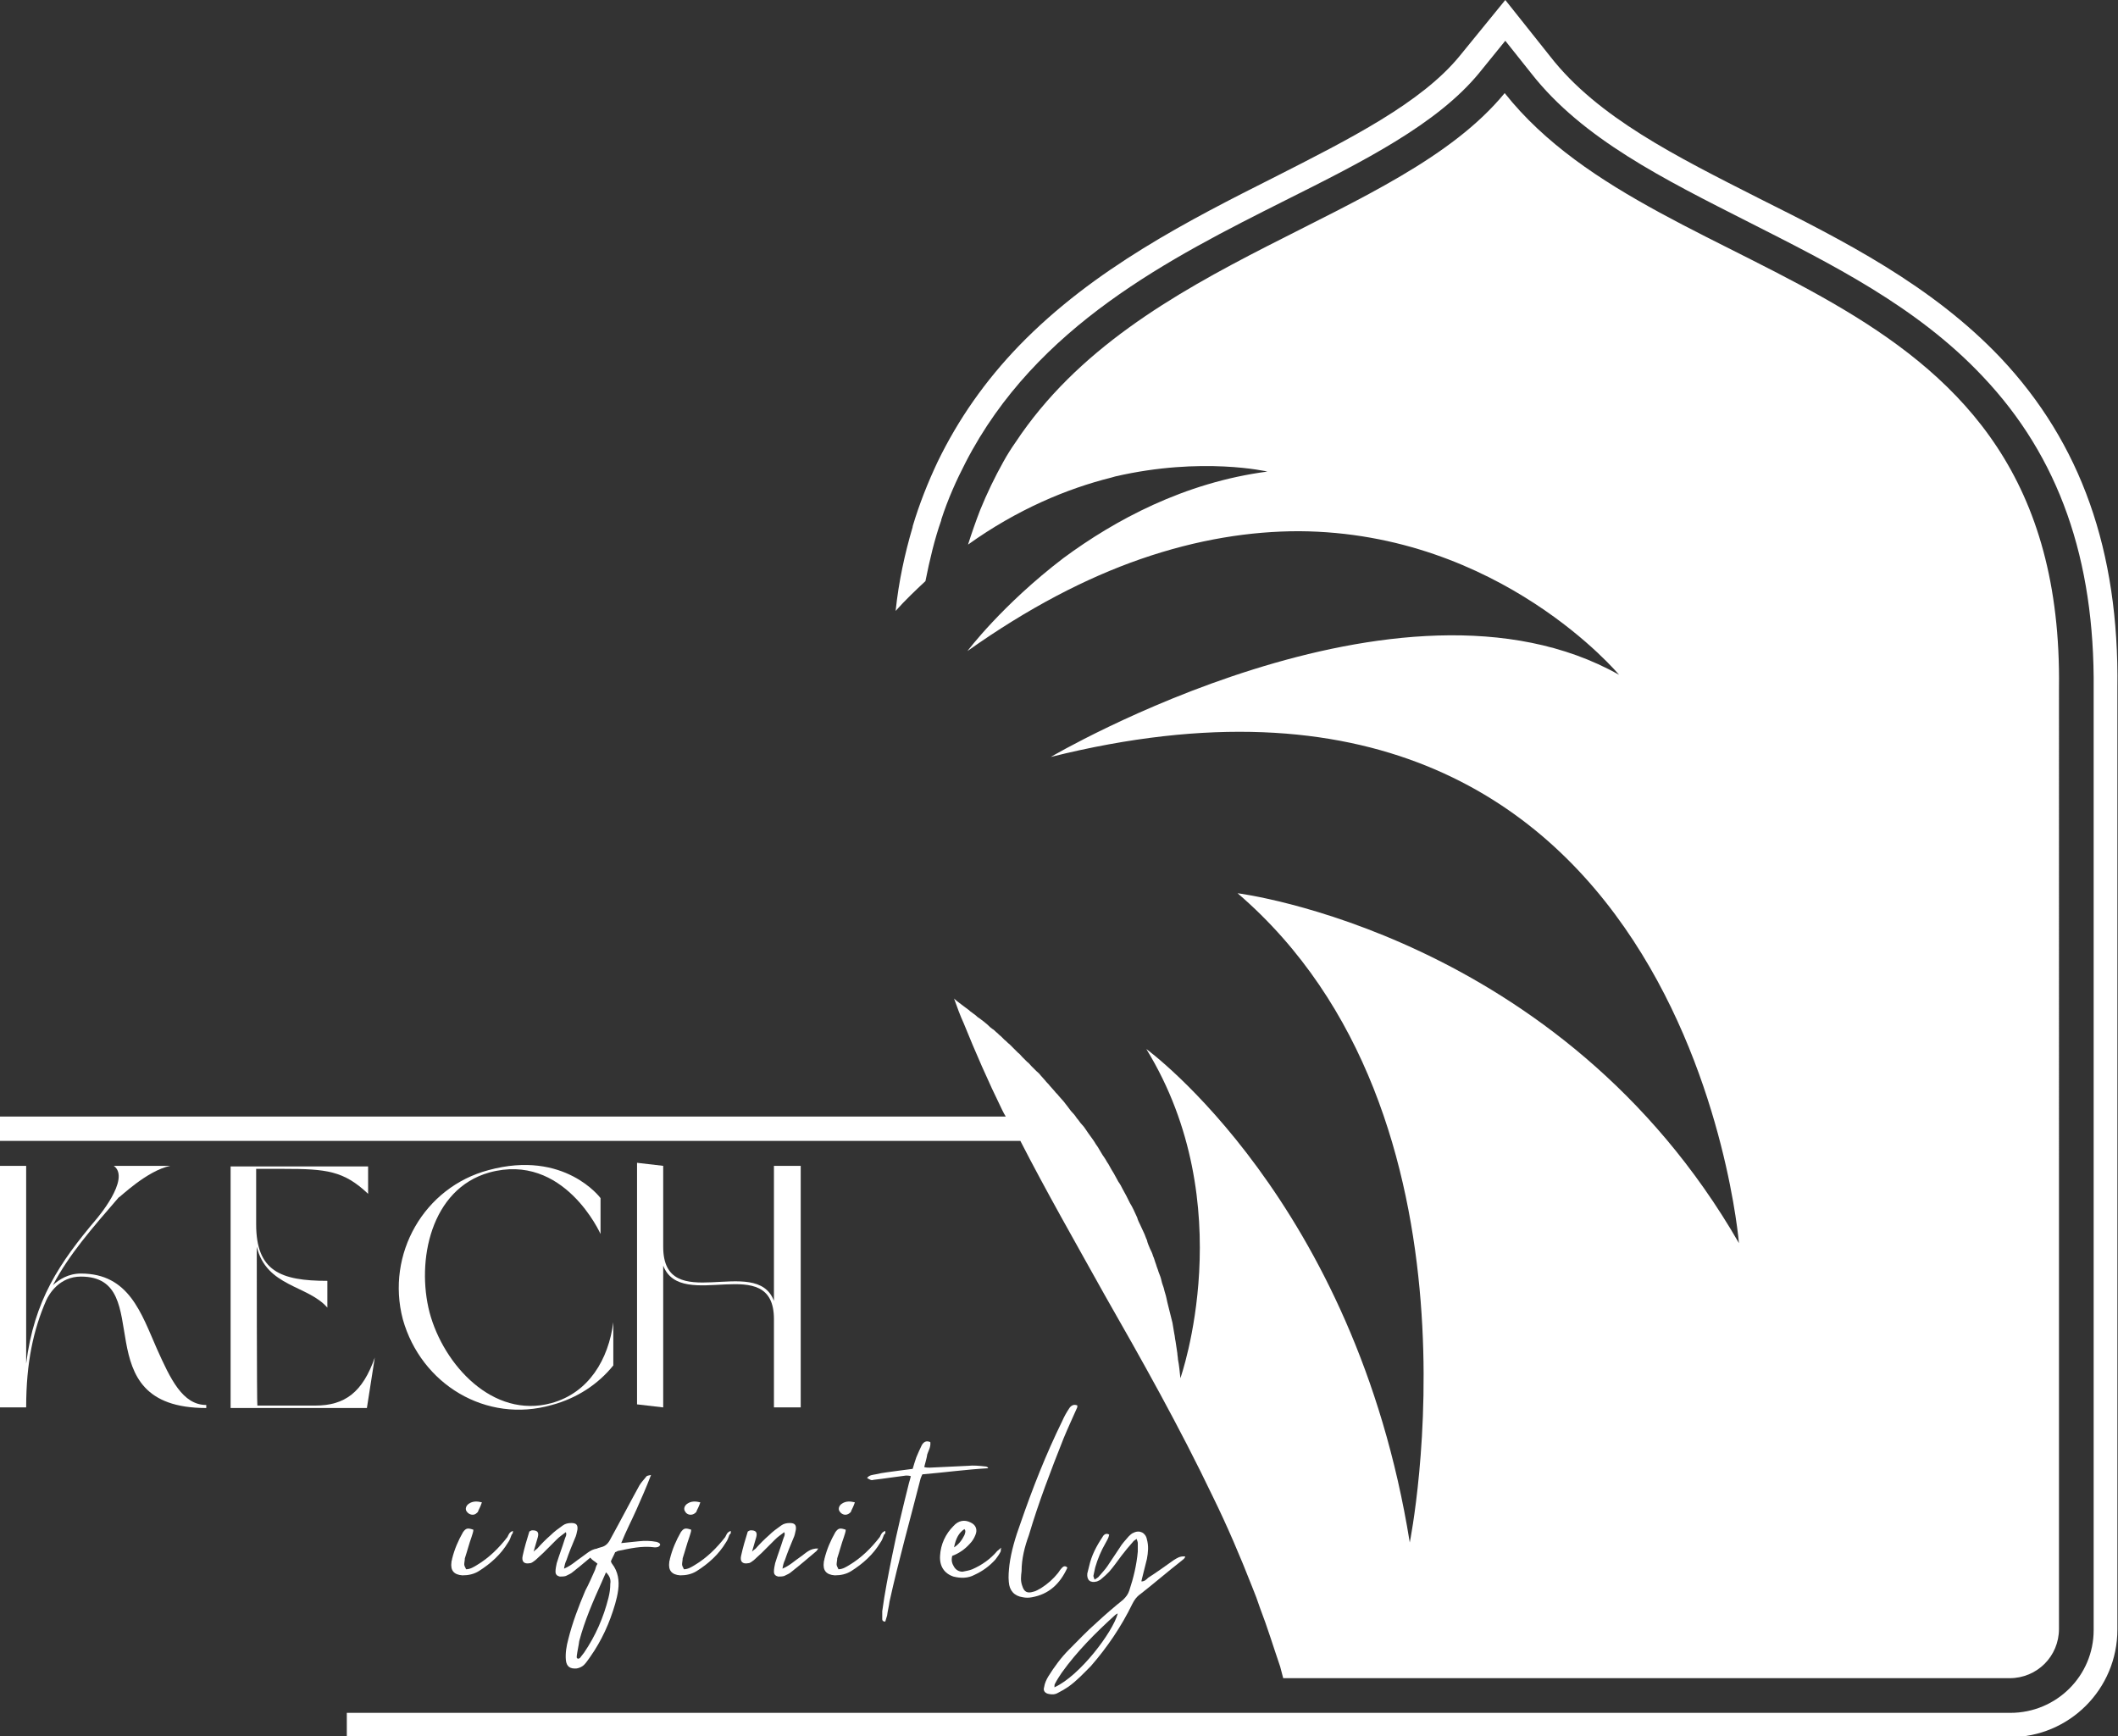
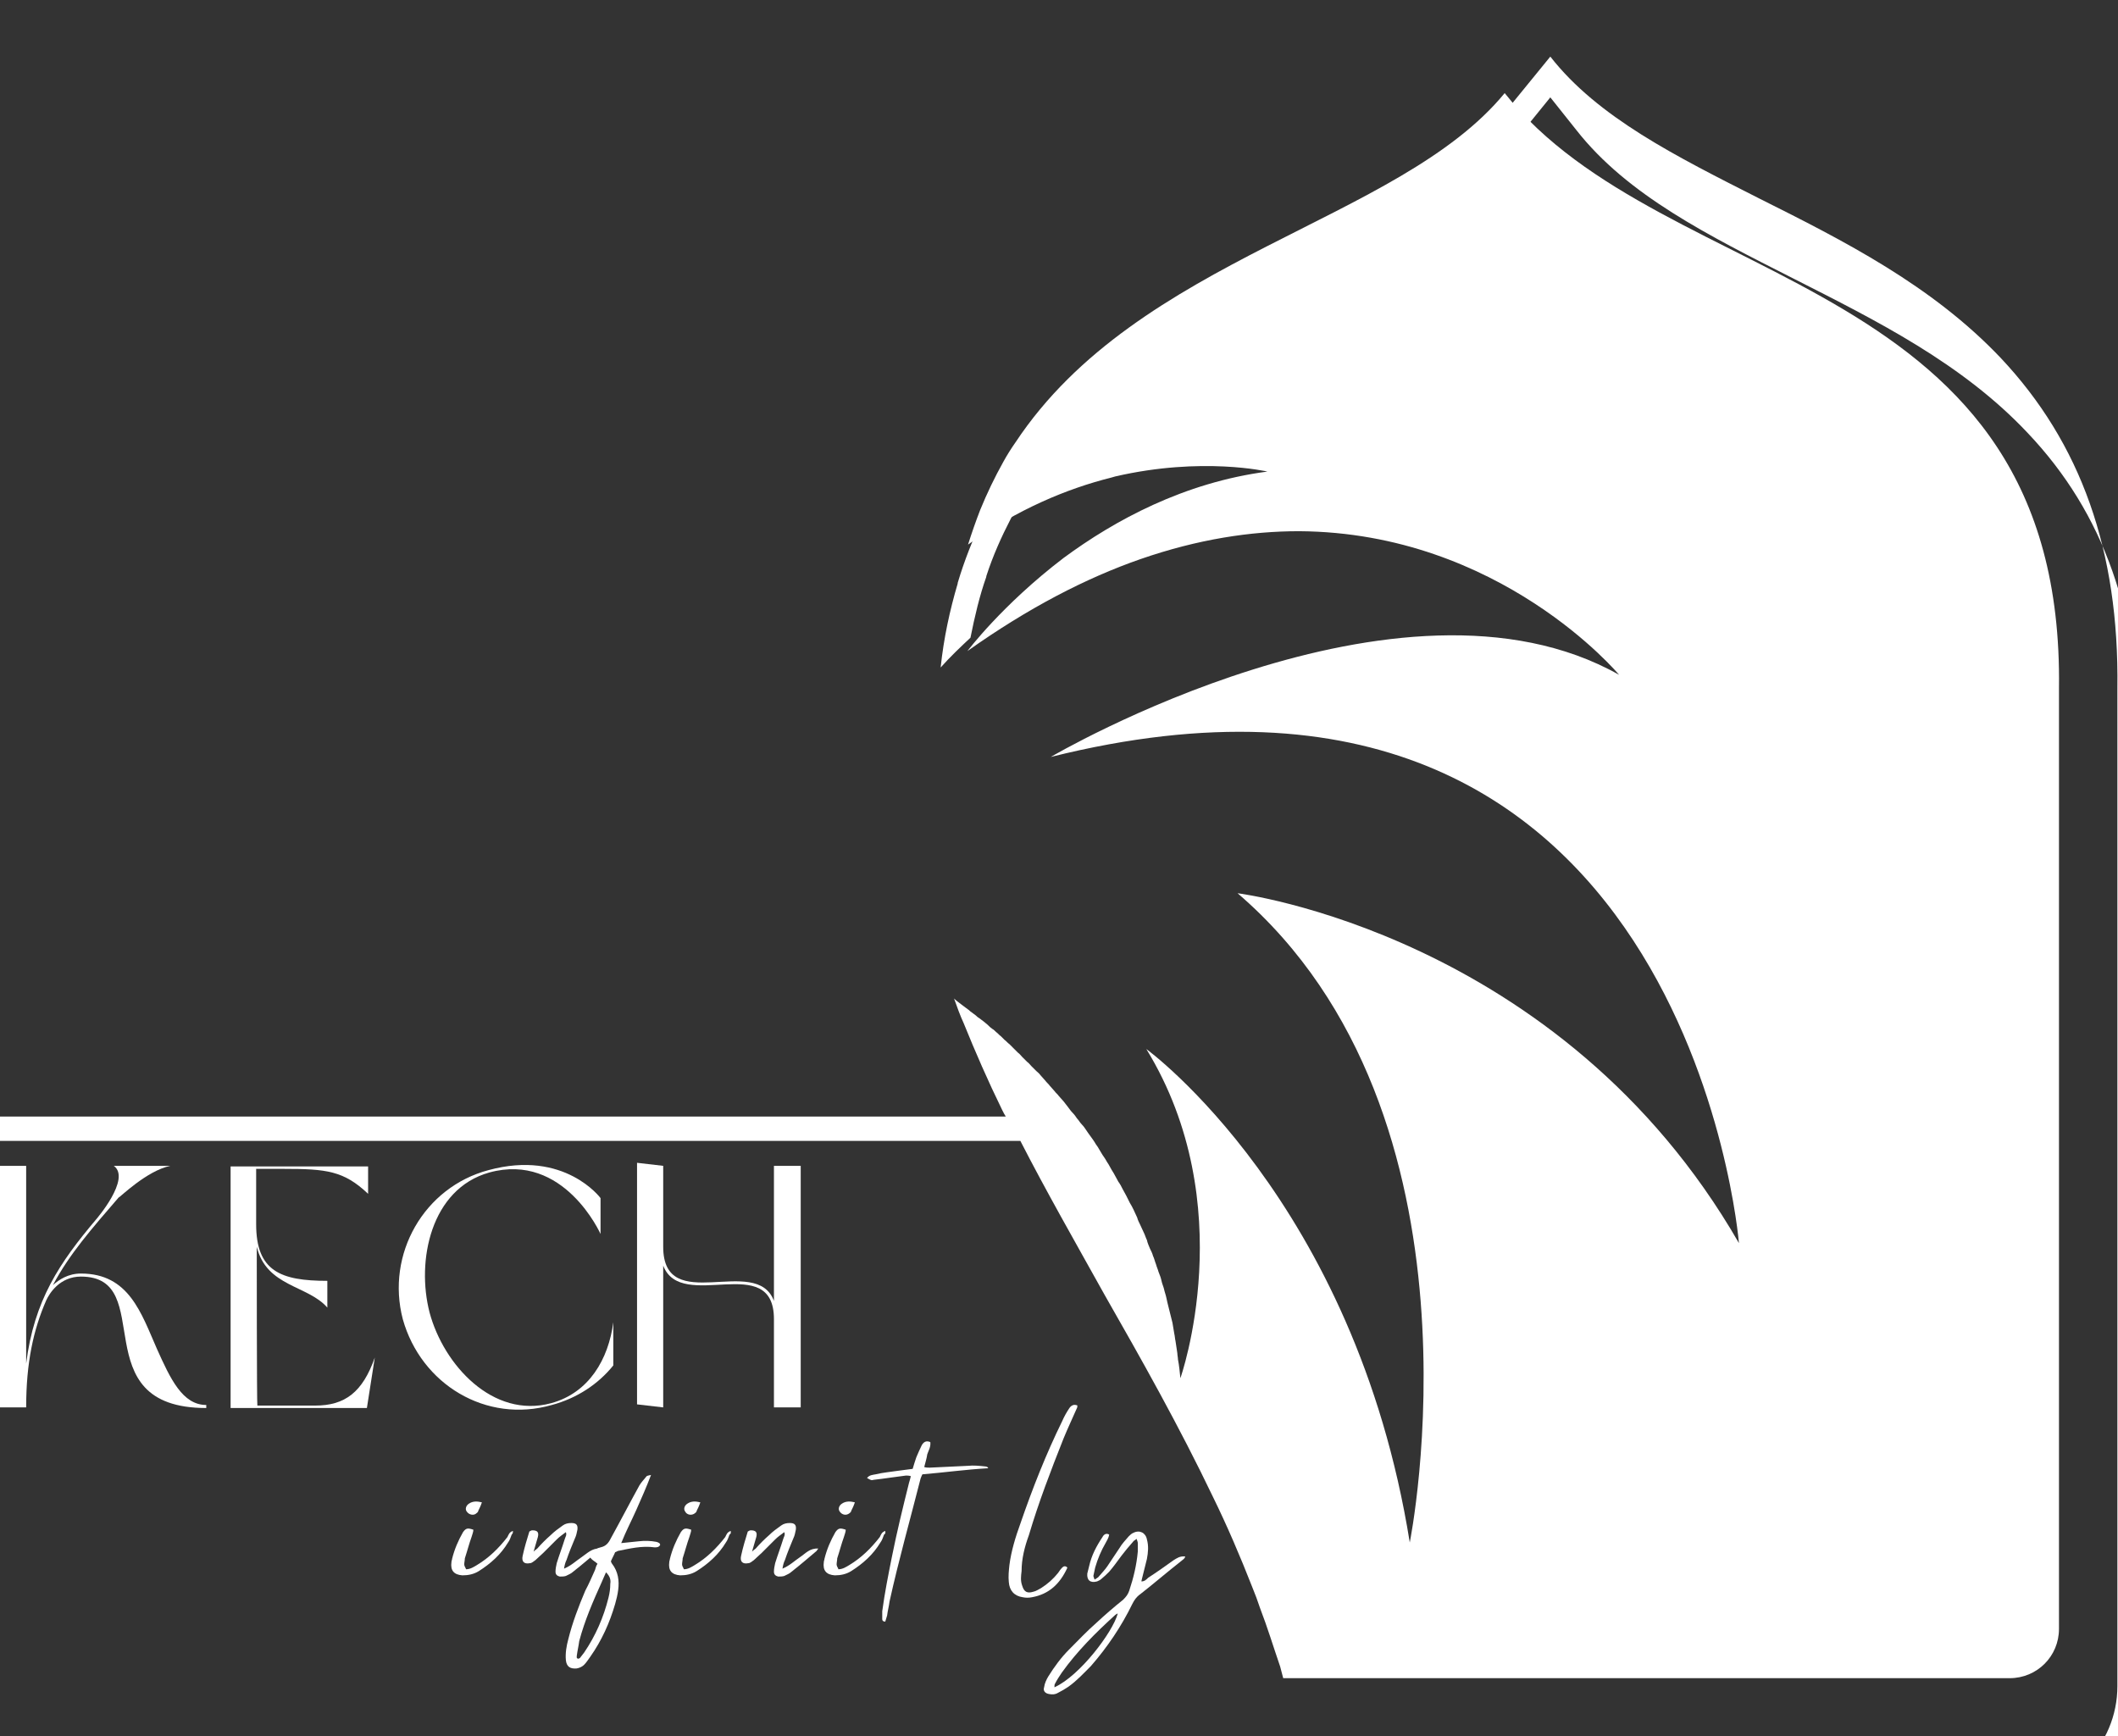
<svg xmlns="http://www.w3.org/2000/svg" version="1.1" id="Calque_1" x="0px" y="0px" viewBox="0 0 348.1 285.3" style="enable-background:new 0 0 348.1 285.3;" xml:space="preserve">
  <rect x="0" y="0" width="348.1" height="285.3" fill="#333333" stroke="none" />
  <style type="text/css">
	.st0{fill:#FFFFFF;}
</style>
  <g>
    <g>
      <path class="st0" d="M13.3,209.8c12.8,0,0.1,21.6,20.6,21.6v-0.5c-3.9,0-5.9-4.3-8.1-9.2c-2.6-5.9-4.6-12.4-12.5-12.4    c-2.1,0-3.6,1-4.6,1.9c2.7-5.1,6.4-9.3,10.8-14.4c0.2,0,4.6-4.4,8.5-5.2h-9.3c2.9,2.1-2.9,8.8-2.9,8.8c-6,7.1-10.2,13.3-11.5,23.7    v-32.5H0v39.7h4.3c0-7.4,1.2-12.8,3.3-17.6C8.1,212.6,9.8,209.8,13.3,209.8" />
      <path class="st0" d="M42.2,204.9c1.6,6.6,8.4,6.3,11.6,10v-4.4c-7.7,0-11.7-1.6-11.7-9.3v-9.1h4.6c6.9,0,9.8,0.3,13.8,4.1v-4.5    H37.9v39.7h22.4l1.3-8.3c-2,5.7-4.9,7.9-9.8,7.9h-9.5C42.2,230.9,42.2,204.9,42.2,204.9z" />
      <path class="st0" d="M80.4,192.7c12.3-3.4,18.3,10.1,18.3,10.1v-5.9c0,0-5.9-8-18.4-4.6c-10.6,2.8-16.9,13.8-14.1,24.5    c3,10.7,13.7,17.2,24.5,14.1c4.1-1.1,7.6-3.4,10.1-6.5v-7.1c-0.8,6.1-4,11.6-10.2,13.3c-9.6,2.6-17.7-6.3-20-14.9    C68.4,207.2,70.8,195.4,80.4,192.7" />
      <path class="st0" d="M109,208c3,7.8,18.2-2.5,18.2,8.8v14.5h4.4v-39.7h-4.4v22.2c-2.9-7.8-18.2,2.6-18.2-8.9v-13.3l-4.3-0.5v39.7    l4.3,0.5V208z" />
      <path class="st0" d="M84.3,251.6c-0.6,0.2-0.7,0.6-0.9,1c-1.4,1.8-3,3.4-5,4.6c-0.5,0.3-1.1,0.7-1.8,0.7c-0.1-0.3-0.3-0.5-0.3-0.8    c0-0.3,0.1-0.7,0.1-1c0.4-1.2,0.7-2.4,1.1-3.5c0.1-0.4,0.3-0.8,0.3-1.2c-0.9-0.3-1.2-0.3-1.7,0.4c-0.8,1.4-1.4,2.8-1.8,4.4    c0,0.2-0.1,0.3-0.1,0.5c-0.2,1.4,0.4,2.1,1.8,2.2c1,0,1.9-0.2,2.7-0.7c1.9-1.2,3.6-2.7,4.8-4.7c0.3-0.4,0.4-0.8,0.6-1.3    C84.3,252,84.3,251.9,84.3,251.6 M78.3,248.7c0.1-0.1,0.3-0.2,0.3-0.4c0.2-0.4,0.4-0.8,0.6-1.4c-0.8-0.2-1.5-0.2-2.1,0.2    c-0.5,0.3-0.7,0.9-0.4,1.3C77.1,249,77.9,249.1,78.3,248.7" />
      <path class="st0" d="M95.6,255.9c-0.9,0.6-1.7,1.4-2.9,1.9c0.1-0.6,0.2-1,0.4-1.4c0.4-1.2,0.9-2.4,1.4-3.6    c0.2-0.4,0.3-0.9,0.4-1.4c0.1-0.8-0.2-1.1-1-1.1c-0.5,0-1,0.1-1.4,0.4c-0.7,0.5-1.4,1-2,1.6c-0.8,0.7-1.5,1.4-2.2,2.2    c-0.1,0.1-0.3,0.2-0.6,0.5c0.3-1,0.5-1.7,0.7-2.4c0.2-0.8-0.1-1.1-0.9-1.1c-0.2,0-0.3,0.1-0.5,0.2c-0.4,1.3-0.8,2.6-1.1,4    c-0.2,0.9,0.2,1.4,1.2,1.2c0.3,0,0.6-0.3,0.9-0.5c0.4-0.4,0.9-0.8,1.3-1.2c0.7-0.7,1.5-1.5,2.2-2.2c0.5-0.5,1-0.8,1.5-1.2    c0.2,0.5-0.1,0.8-0.2,1.2c-0.4,1.3-0.9,2.6-1.3,3.9c-0.1,0.5-0.2,0.9-0.2,1.4c0,0.5,0.3,0.7,0.7,0.8c0.3,0,0.7,0,1-0.1    c0.4-0.2,0.9-0.4,1.2-0.7c1.4-1.1,2.8-2.3,4.1-3.4c0.1-0.1,0.1-0.2,0.3-0.4C97.3,254.4,96.5,255.3,95.6,255.9" />
      <path class="st0" d="M107.9,253.4c-1-0.2-2-0.2-2.9-0.1c-0.9,0.1-1.8,0.2-2.9,0.3c0.8-2,1.7-3.7,2.5-5.5c0.8-1.8,1.6-3.6,2.4-5.7    c-0.4,0.1-0.7,0.1-0.8,0.3c-0.4,0.5-0.8,0.9-1.1,1.4c-1.6,2.9-3.1,5.8-4.7,8.7c-0.4,0.8-0.8,1.3-1.7,1.5c-0.5,0.1-0.9,0.4-1.4,0.7    c-0.5,0.3-0.5,0.8-0.1,1.2c0.3,0.3,0.7,0.5,1,0.8c-0.2,0.3-0.3,0.6-0.4,1c-0.5,1.1-1,2.3-1.6,3.4c-1.1,2.6-2.1,5.2-2.8,8    c-0.3,1.1-0.5,2.3-0.4,3.4c0.1,1.1,0.7,1.5,1.8,1.4c0.5-0.1,0.9-0.3,1.2-0.6c0.4-0.4,0.7-0.9,1-1.3c1.9-2.7,3.2-5.6,4.1-8.7    c0.2-0.7,0.4-1.5,0.5-2.3c0.2-1.5,0-3-1-4.3c-0.1-0.1-0.1-0.2-0.2-0.4c0.2-0.5,0.5-1,0.7-1.5c0.2-0.1,0.3-0.1,0.4-0.2    c2-0.4,4-0.9,6.1-0.6c0.3,0,0.7,0,0.9-0.4C108.5,253.6,108.2,253.5,107.9,253.4 M100.3,260.3c0,0.8-0.1,1.5-0.3,2.3    c-0.8,3.2-2.1,6.2-4,9c-0.2,0.3-0.5,0.6-0.7,0.9c-0.1,0-0.1,0.1-0.3,0.1c-0.3-0.1-0.2-0.3-0.2-0.5c0.1-0.8,0.3-1.6,0.4-2.4    c0.9-3.4,2.3-6.6,3.7-9.7c0.2-0.5,0.4-0.9,0.7-1.6C100.3,259.1,100.4,259.7,100.3,260.3" />
      <path class="st0" d="M120.1,251.6c-0.6,0.2-0.7,0.6-0.9,1c-1.4,1.8-3,3.4-5,4.6c-0.5,0.3-1.1,0.7-1.8,0.7    c-0.1-0.3-0.3-0.5-0.3-0.8c0-0.3,0.1-0.7,0.1-1c0.4-1.2,0.7-2.4,1.1-3.5c0.1-0.4,0.3-0.8,0.3-1.2c-0.9-0.3-1.2-0.3-1.7,0.4    c-0.8,1.4-1.4,2.8-1.8,4.4c0,0.2-0.1,0.3-0.1,0.5c-0.2,1.4,0.4,2.1,1.8,2.2c1,0,1.9-0.2,2.7-0.7c1.9-1.2,3.6-2.7,4.8-4.7    c0.3-0.4,0.4-0.8,0.6-1.3C120.2,252,120.1,251.9,120.1,251.6 M114.2,248.7c0.1-0.1,0.3-0.2,0.3-0.4c0.2-0.4,0.4-0.8,0.6-1.4    c-0.8-0.2-1.5-0.2-2.1,0.2c-0.5,0.3-0.7,0.9-0.4,1.3C112.9,249,113.7,249.1,114.2,248.7" />
      <path class="st0" d="M131.5,255.9c-0.9,0.6-1.7,1.4-2.9,1.9c0.1-0.6,0.2-1,0.4-1.4c0.4-1.2,0.9-2.4,1.4-3.6    c0.2-0.4,0.3-0.9,0.4-1.4c0.1-0.8-0.2-1.1-1-1.1c-0.5,0-1,0.1-1.4,0.4c-0.7,0.5-1.4,1-2,1.6c-0.8,0.7-1.5,1.4-2.2,2.2    c-0.1,0.1-0.3,0.2-0.6,0.5c0.3-1,0.5-1.7,0.7-2.4c0.2-0.8-0.1-1.1-0.9-1.1c-0.2,0-0.3,0.1-0.5,0.2c-0.4,1.3-0.8,2.6-1.1,4    c-0.2,0.9,0.2,1.4,1.2,1.2c0.3,0,0.6-0.3,0.9-0.5c0.4-0.4,0.9-0.8,1.3-1.2c0.7-0.7,1.5-1.5,2.2-2.2c0.5-0.5,1-0.8,1.5-1.2    c0.2,0.5-0.1,0.8-0.2,1.2c-0.4,1.3-0.9,2.6-1.3,3.9c-0.1,0.5-0.2,0.9-0.2,1.4c0,0.5,0.3,0.7,0.7,0.8c0.3,0,0.7,0,1-0.1    c0.4-0.2,0.9-0.4,1.2-0.7c1.4-1.1,2.8-2.3,4.1-3.4c0.1-0.1,0.1-0.2,0.3-0.4C133.1,254.4,132.4,255.3,131.5,255.9" />
      <path class="st0" d="M145.5,251.6c-0.6,0.2-0.7,0.6-0.9,1c-1.4,1.8-3,3.4-5,4.6c-0.5,0.3-1.1,0.7-1.8,0.7    c-0.1-0.3-0.3-0.5-0.3-0.8c0-0.3,0.1-0.7,0.1-1c0.4-1.2,0.7-2.4,1.1-3.5c0.1-0.4,0.3-0.8,0.3-1.2c-0.9-0.3-1.2-0.3-1.7,0.4    c-0.8,1.4-1.4,2.8-1.8,4.4c0,0.2-0.1,0.3-0.1,0.5c-0.2,1.4,0.4,2.1,1.8,2.2c1,0,1.9-0.2,2.7-0.7c1.9-1.2,3.6-2.7,4.8-4.7    c0.3-0.4,0.4-0.8,0.6-1.3C145.6,252,145.5,251.9,145.5,251.6 M139.6,248.7c0.1-0.1,0.3-0.2,0.3-0.4c0.2-0.4,0.4-0.8,0.6-1.4    c-0.8-0.2-1.5-0.2-2.1,0.2c-0.5,0.3-0.7,0.9-0.4,1.3C138.4,249,139.1,249.1,139.6,248.7" />
      <path class="st0" d="M161.9,241c-0.9-0.1-1.9-0.2-2.8-0.1c-2.1,0.1-4.2,0.2-6.3,0.3c-0.3,0-0.6,0-0.9-0.1c0.2-0.8,0.4-1.4,0.5-2.1    c0.2-0.6,0.6-1.2,0.5-2c-0.7-0.3-1.1,0-1.4,0.5c-0.3,0.6-0.6,1.3-0.9,2c-0.2,0.6-0.4,1.2-0.6,1.9c-0.8,0.1-1.6,0.2-2.3,0.3    c-1.3,0.2-2.6,0.3-3.8,0.6c-0.5,0.1-1,0.1-1.4,0.6c0.7,0.4,0.7,0.4,1.1,0.3c1.8-0.2,3.6-0.5,5.3-0.7c0.2,0,0.5,0,0.8,0.1    c-0.1,0.4-0.2,0.8-0.3,1.1c-1,4-2,8.1-2.8,12.1c-0.6,3-1.2,6-1.6,9c0,0.4,0,0.8,0,1.3c0,0.2,0.1,0.4,0.5,0.4    c0.1-0.3,0.2-0.7,0.3-1c0.1-0.8,0.3-1.5,0.4-2.3c1.5-6.8,3.4-13.5,5.1-20.2c0.1-0.3,0.2-0.5,0.3-0.7c3.6-0.3,7.2-0.8,10.8-1    C162.4,241.1,162.1,241,161.9,241" />
-       <path class="st0" d="M164.5,254.4c-0.2,0.2-0.4,0.3-0.6,0.5c-1.1,1.3-2.5,2.3-4.1,3c-0.5,0.2-1.1,0.3-1.6,0.4    c-0.6,0-1.1-0.3-1.4-0.8c-0.3-0.5-0.5-1-0.3-1.8c1.1-0.4,2.1-1.1,2.9-2c0.4-0.4,0.7-0.9,0.9-1.4c0.4-0.9,0.1-1.7-0.8-2.1    c-1-0.5-2-0.3-2.8,0.6c-1.3,1.3-2.1,3-2.2,4.9c-0.1,1.7,0.7,2.9,2.2,3.4c1.2,0.3,2.4,0.3,3.5-0.3c1.3-0.6,2.4-1.4,3.4-2.5    c0.3-0.4,0.6-0.8,0.8-1.2c0.1-0.1,0.1-0.4,0.1-0.6C164.6,254.4,164.6,254.3,164.5,254.4 M158.5,251.3c0.3,0.3,0.1,0.7,0,1    c-0.4,0.8-0.9,1.5-1.7,2C157.1,252.8,157.6,251.9,158.5,251.3" />
      <path class="st0" d="M169.1,252.3c1.6-5.4,3.6-10.6,5.7-15.9c0.7-1.7,1.5-3.4,2.2-5c0.1-0.1,0-0.3,0.1-0.4c-0.6-0.3-1.1,0-1.4,0.5    c-0.4,0.6-0.8,1.3-1.1,2c-2.7,5.5-4.9,11.1-6.9,16.9c-0.8,2.2-1.5,4.5-1.8,6.8c-0.1,0.9-0.2,1.9-0.1,2.8c0.1,1.4,0.9,2.3,2.3,2.5    c0.5,0.1,1,0.1,1.5,0c2.8-0.5,4.6-2.2,5.8-4.8c0,0,0-0.1,0-0.1c-0.3-0.3-0.6-0.2-0.8,0c-0.3,0.3-0.5,0.6-0.7,0.9    c-0.8,1-1.7,1.8-2.8,2.5c-0.4,0.2-0.8,0.5-1.3,0.6c-1,0.3-1.5,0-1.8-1c-0.3-0.8-0.2-1.6-0.1-2.4    C167.9,256.2,168.4,254.2,169.1,252.3" />
      <path class="st0" d="M192.9,256.4c-1.4,1-2.8,2-4.2,2.9c-0.3,0.3-0.6,0.6-1.1,0.6c0-0.2,0.1-0.4,0.1-0.5c0.3-1.1,0.5-2.1,0.8-3.2    c0.2-1.1,0.3-2.1,0-3.2c-0.2-1.1-1.2-1.6-2.2-1.1c-0.3,0.1-0.6,0.4-0.8,0.6c-0.5,0.6-1.1,1.2-1.5,1.9c-0.7,1-1.3,2-2,3    c-0.4,0.6-1,1.2-1.5,1.8c-0.1,0.1-0.3,0.2-0.6,0.4c-0.1-0.3-0.2-0.5-0.2-0.6c0.1-0.5,0.2-0.9,0.3-1.4c0.4-1.4,1-2.8,1.7-4    c0.2-0.4,0.5-0.8,0.6-1.4c-0.5-0.3-0.9,0-1.1,0.4c-1,1.5-1.8,3-2.2,4.8c-0.1,0.4-0.2,0.8-0.3,1.2c-0.1,1.1,0.5,1.6,1.6,1.3    c0.2-0.1,0.5-0.2,0.7-0.4c0.5-0.4,0.9-0.8,1.3-1.2c0.7-0.8,1.4-1.8,2-2.6c0.6-0.8,1.2-1.5,1.9-2.3c0.1-0.2,0.4-0.3,0.6-0.5    c0.1,0.3,0.2,0.5,0.2,0.7c0,0.5,0,1,0,1.4c-0.2,2.2-0.7,4.3-1.4,6.4c-0.2,0.6-0.5,1-1,1.5c-1.5,1.2-3,2.5-4.4,3.8    c-1.6,1.4-3,2.9-4.5,4.4c-1.3,1.3-2.4,2.8-3.4,4.4c-0.3,0.5-0.6,1.1-0.7,1.8c-0.2,0.6,0.2,1,0.8,1.1c0.5,0.1,1,0.1,1.5-0.2    c0.6-0.3,1.1-0.6,1.7-1c1.4-1,2.5-2.2,3.7-3.4c2.7-3.1,5-6.5,6.8-10.2c0.3-0.6,0.7-1.2,1.3-1.6c2.3-1.8,4.5-3.7,6.8-5.5    c0.2-0.2,0.5-0.3,0.6-0.7C193.9,255.7,193.4,256.1,192.9,256.4 M173.3,277.3c0-0.2,0-0.5,0.1-0.6c0.3-0.6,0.7-1.2,1.1-1.8    c2.5-3.5,5.6-6.6,8.8-9.5c0.1-0.1,0.2-0.1,0.3-0.2c0,0,0.1,0,0.1,0C182.9,268.2,177.5,275.4,173.3,277.3" />
-       <path class="st0" d="M328.8,58.8c-11.3-11.9-25.7-19.2-39.7-26.2c-13.6-6.9-26.5-13.3-34.3-23.3L247.4,0l-7.5,9.2    c-6.3,7.7-18,13.6-30.4,19.9c-13.9,7-29.7,15-42,27.7c-5.6,5.8-10,12.1-13.4,19.1c-1.6,3.4-3,6.9-4.1,10.6c0,0,0,0.1,0,0.1l0,0    c-1.3,4.4-2.3,9-2.8,13.8c1.6-1.8,3.3-3.4,4.9-4.9c0.7-3.5,1.5-6.9,2.6-10l0,0c0,0,0-0.1,0-0.1c1.1-3.4,2.5-6.5,4-9.4    c11.6-22.5,33.7-33.6,52.6-43.1c12.8-6.4,24.9-12.5,31.8-20.9l4.3-5.3l4.3,5.4c8.4,10.7,21.7,17.3,35.7,24.4    c13.6,6.9,27.7,13.9,38.5,25.4c12.5,13.2,18.4,30,18.2,51.4v154.6c0,7.5-6.1,13.6-13.7,13.6H57v4h273.3c9.8,0,17.7-7.9,17.7-17.7    V113.1C348.3,90.5,342,72.8,328.8,58.8" />
+       <path class="st0" d="M328.8,58.8c-11.3-11.9-25.7-19.2-39.7-26.2c-13.6-6.9-26.5-13.3-34.3-23.3l-7.5,9.2    c-6.3,7.7-18,13.6-30.4,19.9c-13.9,7-29.7,15-42,27.7c-5.6,5.8-10,12.1-13.4,19.1c-1.6,3.4-3,6.9-4.1,10.6c0,0,0,0.1,0,0.1l0,0    c-1.3,4.4-2.3,9-2.8,13.8c1.6-1.8,3.3-3.4,4.9-4.9c0.7-3.5,1.5-6.9,2.6-10l0,0c0,0,0-0.1,0-0.1c1.1-3.4,2.5-6.5,4-9.4    c11.6-22.5,33.7-33.6,52.6-43.1c12.8-6.4,24.9-12.5,31.8-20.9l4.3-5.3l4.3,5.4c8.4,10.7,21.7,17.3,35.7,24.4    c13.6,6.9,27.7,13.9,38.5,25.4c12.5,13.2,18.4,30,18.2,51.4v154.6c0,7.5-6.1,13.6-13.7,13.6H57v4h273.3c9.8,0,17.7-7.9,17.7-17.7    V113.1C348.3,90.5,342,72.8,328.8,58.8" />
      <path class="st0" d="M247.3,15.3c-17.4,21.2-60.2,26.9-80.4,57.4c-0.7,1-1.4,2.1-2,3.2c-1.4,2.5-2.7,5.2-3.8,7.9    c-0.7,1.8-1.4,3.8-2,5.7c8.1-5.8,16.3-9.2,23.5-11l0.7-0.2c14.3-3.3,25-0.8,25-0.8c-13.7,1.8-25.1,8-33.5,14.2    C164.7,99.4,159,107,159,107c10-7.1,19.5-12,28.4-15.1c9.5-3.3,18.2-4.6,26.1-4.6c33.1,0.2,52.6,23.6,52.6,23.6    c-36-20.3-93.4,13.5-93.4,13.5c104.5-26.1,113.1,79.9,113.1,79.9c-29.3-50.9-82.4-57.5-82.4-57.5c42.5,36.5,28.3,106.7,28.3,106.7    c-9-56.2-43.3-81.1-43.3-81.1c15.7,25.6,5.6,54.1,5.6,54.1c-0.1-1-0.2-2.1-0.4-3.1c0-0.3-0.1-0.7-0.1-1c-0.1-0.7-0.2-1.4-0.3-2    c-0.1-0.4-0.1-0.8-0.2-1.2c-0.1-0.6-0.2-1.2-0.3-1.8c-0.1-0.4-0.2-0.8-0.3-1.2c-0.1-0.5-0.3-1.1-0.4-1.6c-0.1-0.4-0.2-0.8-0.3-1.3    c-0.1-0.5-0.3-1-0.4-1.5c-0.1-0.4-0.3-0.8-0.4-1.3c-0.1-0.5-0.3-1-0.5-1.5c-0.1-0.4-0.3-0.8-0.4-1.2c-0.2-0.5-0.3-1-0.5-1.4    c-0.1-0.4-0.3-0.8-0.5-1.2c-0.2-0.5-0.4-0.9-0.5-1.4c-0.2-0.4-0.3-0.8-0.5-1.2c-0.2-0.4-0.4-0.9-0.6-1.3c-0.2-0.4-0.4-0.8-0.5-1.2    c-0.2-0.4-0.4-0.9-0.6-1.3c-0.2-0.4-0.4-0.8-0.6-1.1c-0.2-0.4-0.4-0.8-0.6-1.2c-0.2-0.4-0.4-0.7-0.6-1.1c-0.2-0.4-0.4-0.8-0.7-1.2    c-0.2-0.4-0.4-0.7-0.6-1.1c-0.2-0.4-0.5-0.8-0.7-1.2c-0.2-0.4-0.4-0.7-0.6-1c-0.2-0.4-0.5-0.8-0.7-1.1c-0.2-0.3-0.4-0.7-0.6-1    c-0.2-0.4-0.5-0.7-0.7-1.1c-0.2-0.3-0.4-0.6-0.7-1c-0.3-0.4-0.5-0.7-0.7-1c-0.2-0.3-0.4-0.6-0.7-0.9c-0.3-0.3-0.5-0.7-0.8-1    c-0.2-0.3-0.4-0.6-0.7-0.9c-0.3-0.3-0.5-0.6-0.8-1c-0.2-0.3-0.5-0.6-0.7-0.9c-0.3-0.3-0.5-0.6-0.8-0.9c-0.2-0.3-0.5-0.5-0.7-0.8    c-0.3-0.3-0.5-0.6-0.8-0.9c-0.2-0.3-0.5-0.5-0.7-0.8c-0.3-0.3-0.5-0.6-0.8-0.9c-0.2-0.3-0.5-0.5-0.7-0.7c-0.3-0.3-0.5-0.5-0.8-0.8    c-0.2-0.2-0.4-0.5-0.7-0.7c-0.3-0.3-0.5-0.5-0.8-0.8c-0.2-0.2-0.4-0.5-0.7-0.7c-0.3-0.3-0.5-0.5-0.8-0.8c-0.2-0.2-0.4-0.4-0.6-0.6    c-0.3-0.2-0.5-0.5-0.8-0.7c-0.2-0.2-0.4-0.4-0.6-0.6c-0.3-0.2-0.5-0.5-0.8-0.7c-0.2-0.2-0.4-0.4-0.6-0.5c-0.3-0.2-0.5-0.4-0.8-0.7    c-0.2-0.2-0.4-0.3-0.6-0.5c-0.3-0.2-0.5-0.4-0.8-0.6c-0.2-0.1-0.4-0.3-0.5-0.4c-0.3-0.2-0.5-0.4-0.8-0.6c-0.2-0.1-0.3-0.3-0.5-0.4    c-0.3-0.2-0.5-0.4-0.8-0.6c-0.1-0.1-0.3-0.2-0.4-0.3c-0.4-0.3-0.8-0.6-1.1-0.9c0.5,1.4,1,2.8,1.6,4.1c1.9,4.7,4,9.5,6.3,14.2    c0.2,0.4,0.4,0.8,0.6,1.1H0v0v4v0h167.7c4.2,8.2,9,16.6,13.9,25.4c6,10.5,12.2,21.5,17.8,33.2c2.3,4.7,4.4,9.6,6.4,14.7    c0.5,1.2,0.9,2.3,1.3,3.5c1.2,3.1,2.2,6.4,3.3,9.6l0.5,1.9h75.7h43.7c4.5,0,8.1-3.6,8.1-8.1V113.1    C339.3,44.4,273.6,48.5,247.3,15.3" />
    </g>
  </g>
</svg>